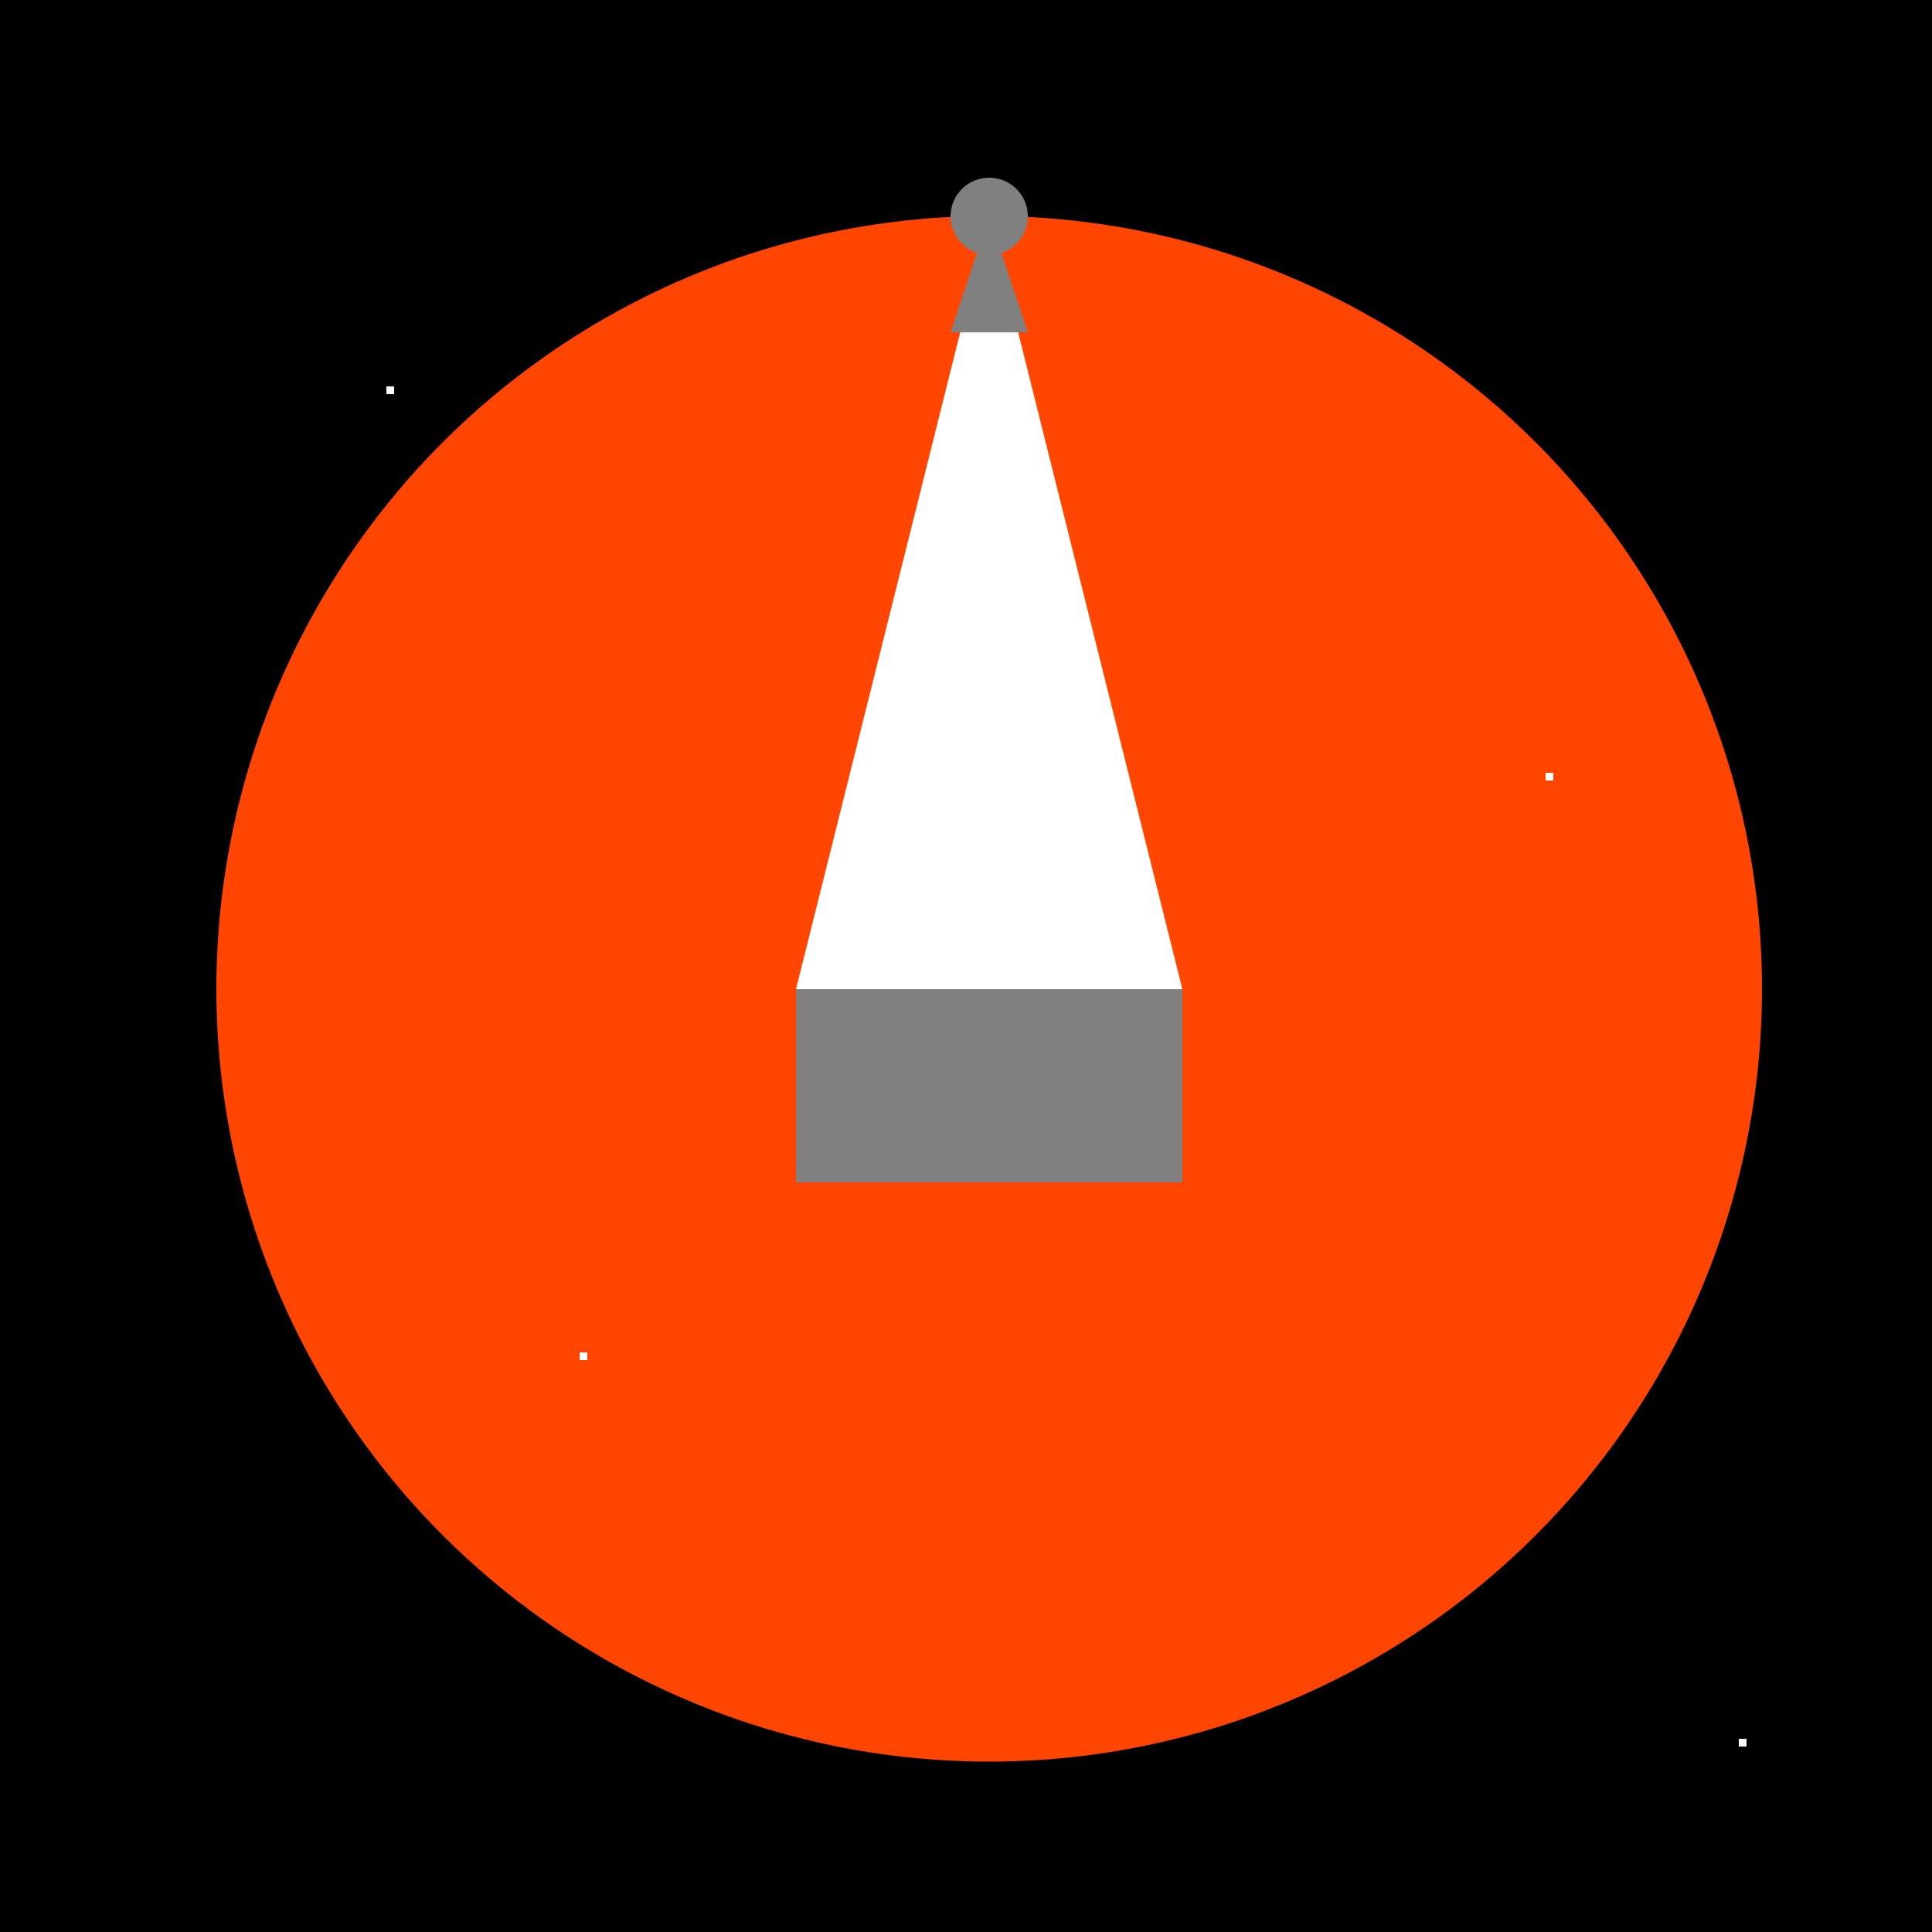
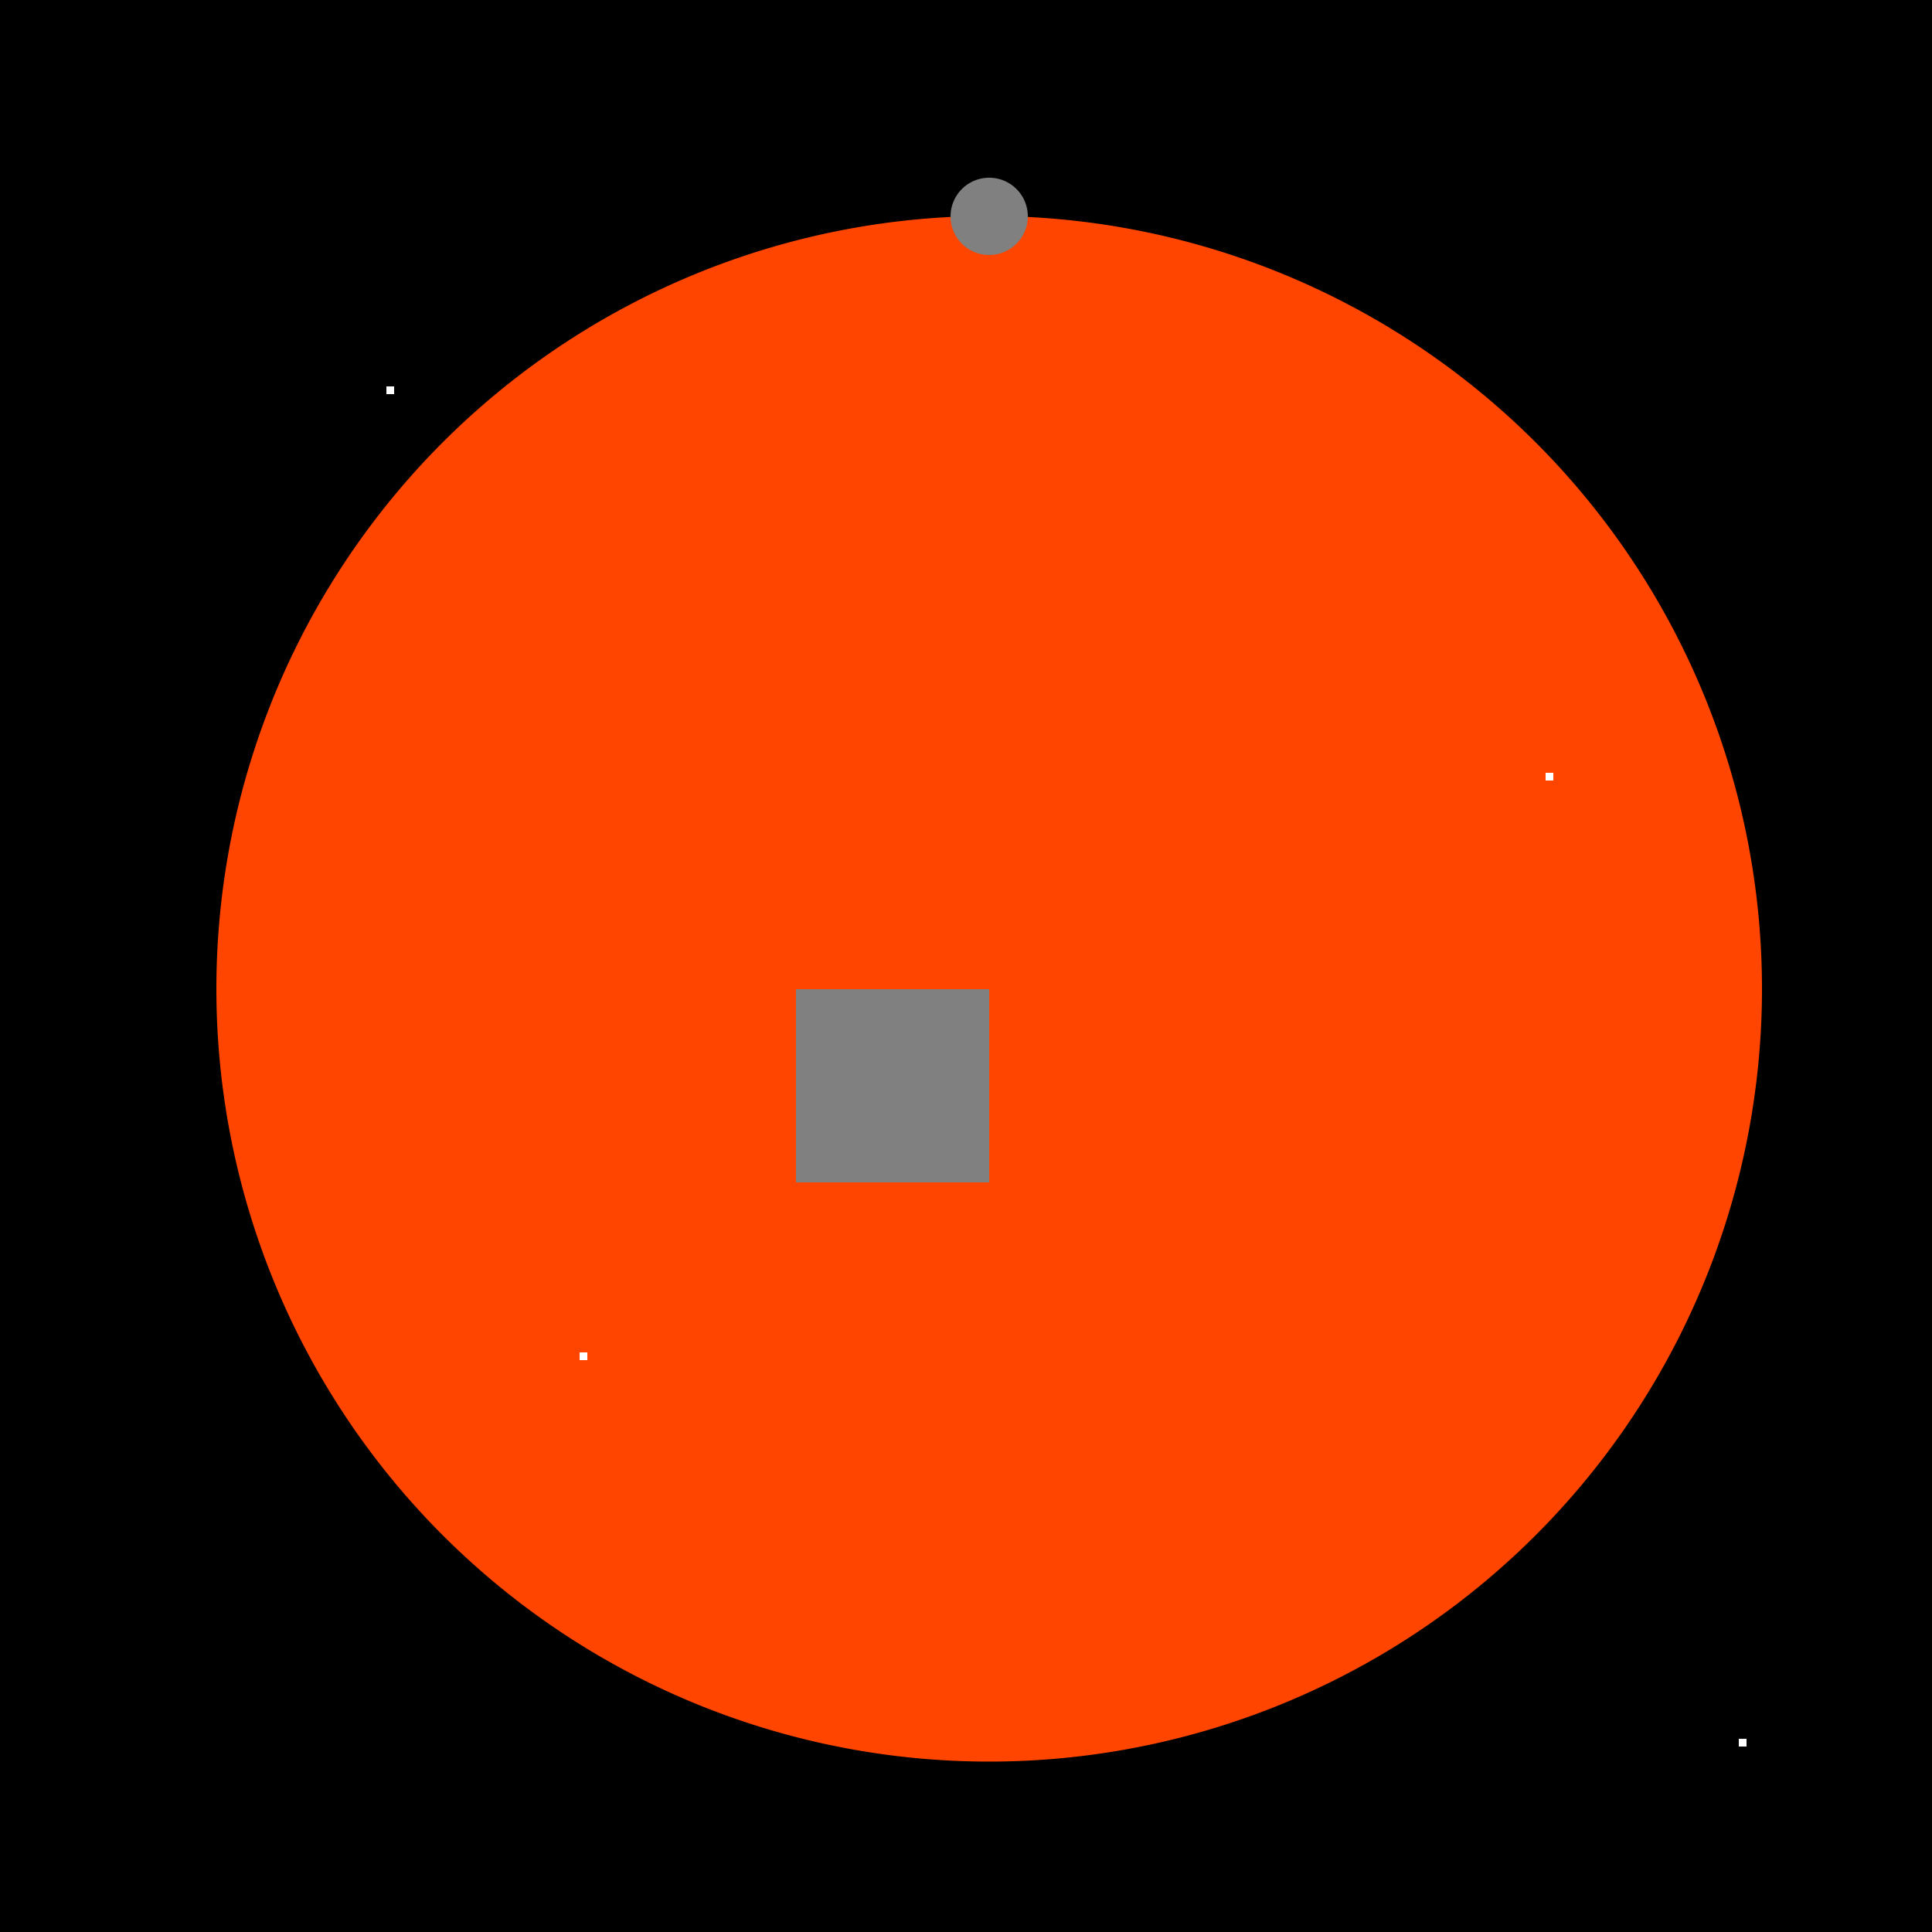
<svg xmlns="http://www.w3.org/2000/svg" width="500" height="500">
  <defs />
  <g>
    <rect fill="#000000" stroke="none" x="0" y="0" width="512" height="512" />
    <path fill="#FF4500" stroke="none" paint-order="stroke fill markers" d=" M 456 256 A 200 200 0 1 1 456 255.8" />
-     <path fill="#FFFFFF" stroke="none" paint-order="stroke fill markers" d=" M 256 56 L 206 256 L 306 256 Z" />
    <path fill="#808080" stroke="none" paint-order="stroke fill markers" d=" M 206 256 L 206 306 L 256 306 L 256 256 Z" />
-     <path fill="#808080" stroke="none" paint-order="stroke fill markers" d=" M 306 256 L 306 306 L 256 306 L 256 256 Z" />
-     <path fill="#808080" stroke="none" paint-order="stroke fill markers" d=" M 256 56 L 246 86 L 266 86 Z" />
    <path fill="#808080" stroke="none" paint-order="stroke fill markers" d=" M 266 56 A 10 10 0 1 1 266 55.99" />
    <rect fill="#FFFFFF" stroke="none" x="100" y="100" width="2" height="2" />
    <rect fill="#FFFFFF" stroke="none" x="400" y="200" width="2" height="2" />
    <rect fill="#FFFFFF" stroke="none" x="150" y="350" width="2" height="2" />
    <rect fill="#FFFFFF" stroke="none" x="450" y="450" width="2" height="2" />
  </g>
</svg>